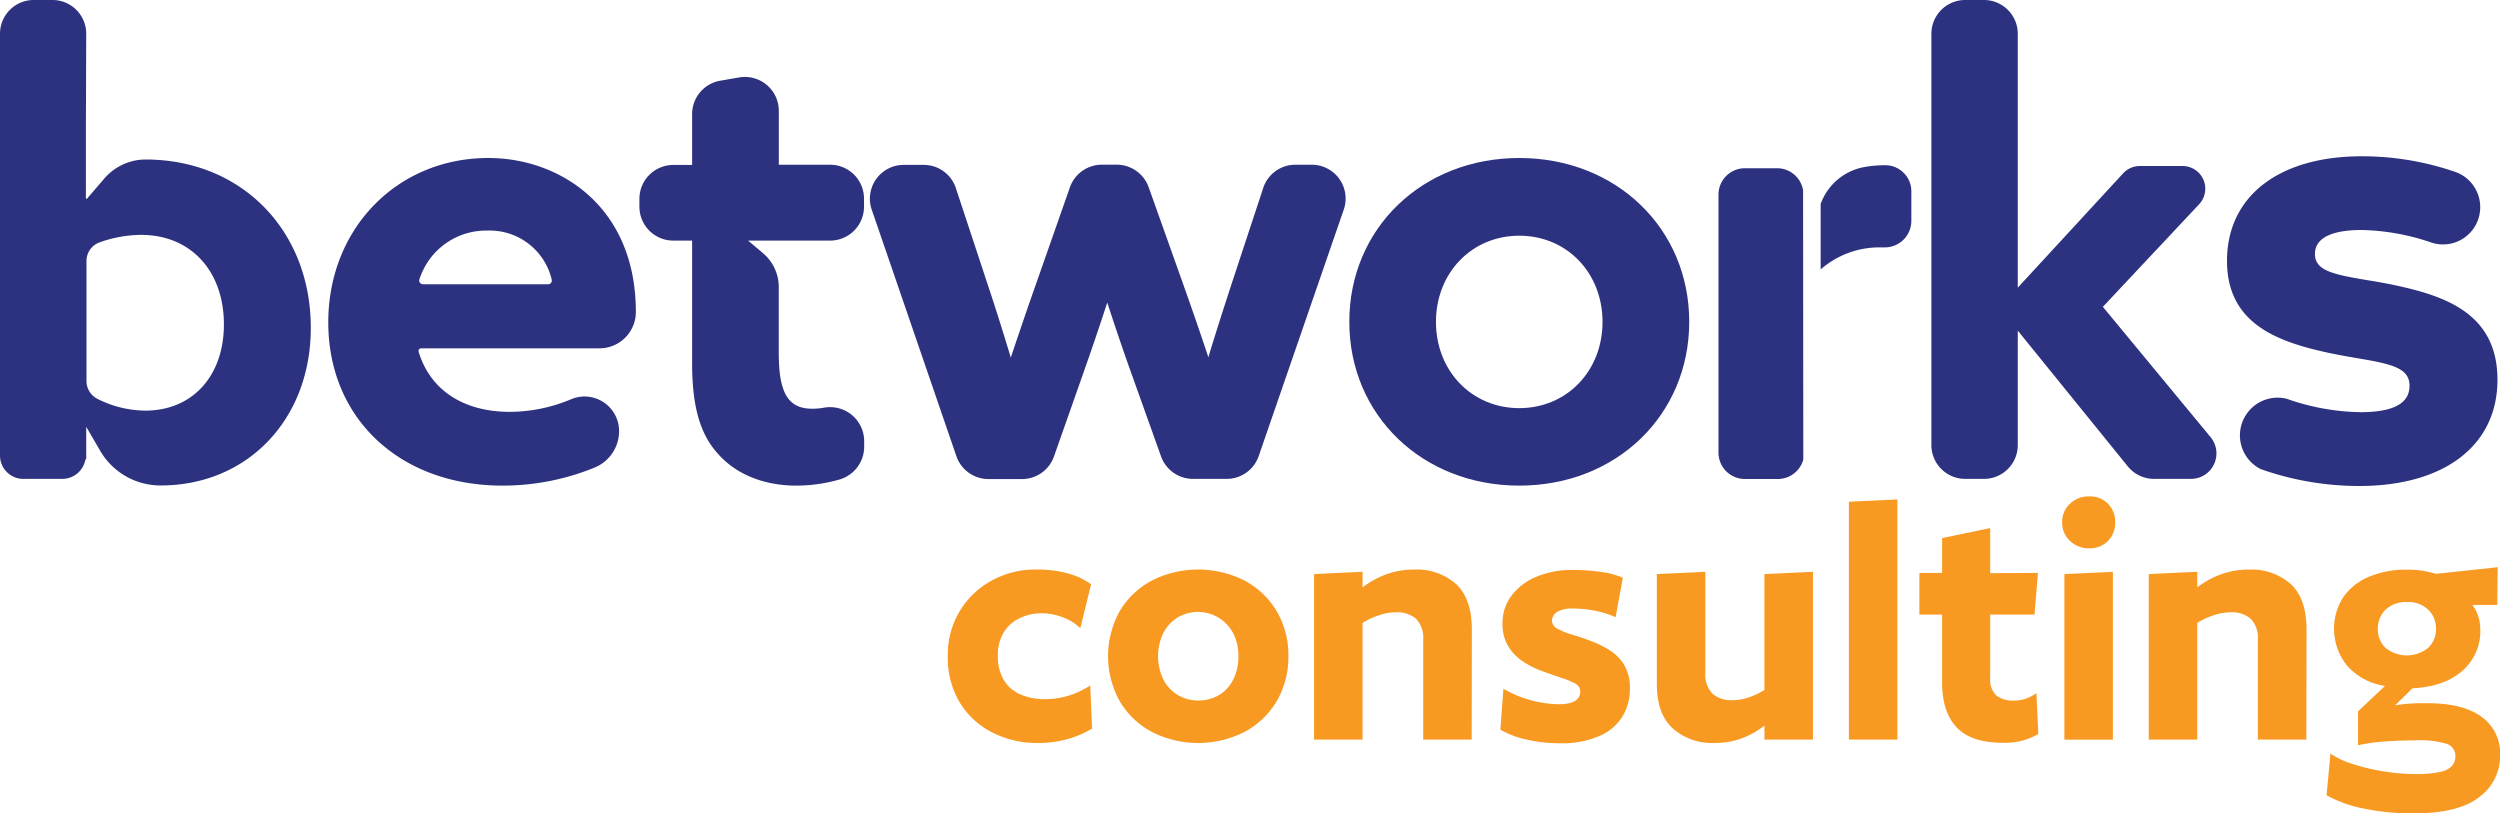
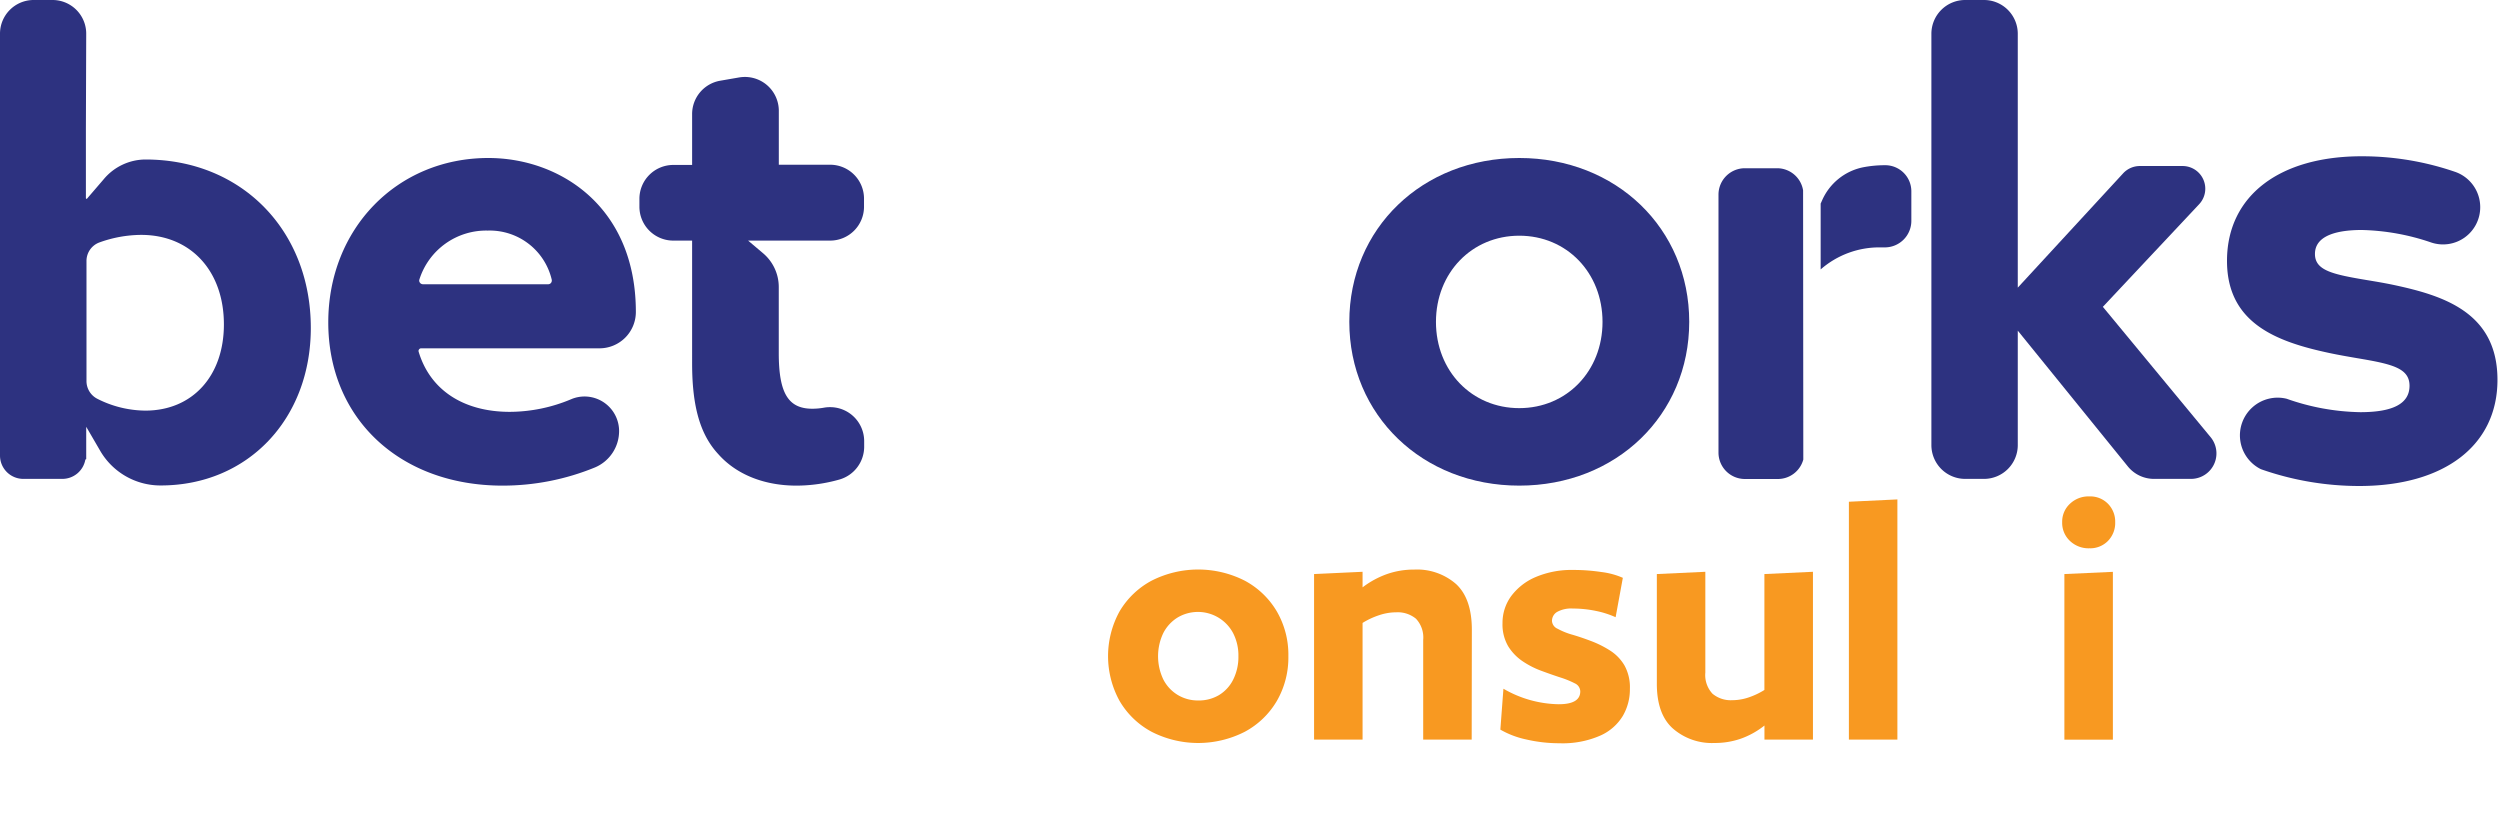
<svg xmlns="http://www.w3.org/2000/svg" viewBox="0 0 463.94 150.88">
  <defs>
    <style>.cls-1{fill:#f89921;}.cls-2{fill:#2d3280;}</style>
  </defs>
  <g id="Layer_2" data-name="Layer 2">
    <g id="Layer_1-2" data-name="Layer 1">
-       <path class="cls-1" d="M202.48,108.43l-2,8.15a9.28,9.28,0,0,0-3.17-2,11.14,11.14,0,0,0-4.07-.77,9.09,9.09,0,0,0-4.18,1,6.76,6.76,0,0,0-2.89,2.71,8.23,8.23,0,0,0-1,4.21,8.61,8.61,0,0,0,1.05,4.36,6.54,6.54,0,0,0,3.06,2.74,11.12,11.12,0,0,0,4.67.91,14.41,14.41,0,0,0,4.53-.7,15.86,15.86,0,0,0,3.84-1.83l.35,8a19,19,0,0,1-4.5,1.93,20.45,20.45,0,0,1-5.7.74,18.06,18.06,0,0,1-8.22-1.9,14.91,14.91,0,0,1-6.08-5.52,16.08,16.08,0,0,1-2.28-8.75A15.54,15.54,0,0,1,184,107.76a16.78,16.78,0,0,1,8.29-2.07,21.25,21.25,0,0,1,5.94.74A13,13,0,0,1,202.48,108.43Z" />
      <path class="cls-1" d="M239.09,121.78a16.09,16.09,0,0,1-2.14,8.3A15.2,15.2,0,0,1,231,135.8a19,19,0,0,1-17.29,0,15.2,15.2,0,0,1-5.94-5.72,17.22,17.22,0,0,1,0-16.63,15.27,15.27,0,0,1,5.94-5.69,19.09,19.09,0,0,1,17.29,0,15.27,15.27,0,0,1,5.94,5.69A16,16,0,0,1,239.09,121.78Zm-9.27,0a9.06,9.06,0,0,0-1-4.32,7.39,7.39,0,0,0-10.26-2.88,7.29,7.29,0,0,0-2.67,2.88,10,10,0,0,0,0,8.64,7.14,7.14,0,0,0,2.71,2.89,7.22,7.22,0,0,0,3.76,1,7.3,7.3,0,0,0,3.86-1,7,7,0,0,0,2.64-2.89A9.42,9.42,0,0,0,229.82,121.78Z" />
      <path class="cls-1" d="M273.11,137.25h-9V118.76a5.07,5.07,0,0,0-1.34-3.94,5.31,5.31,0,0,0-3.65-1.19,9.94,9.94,0,0,0-3.17.53,14,14,0,0,0-3.09,1.44v21.65h-9V106.53l9-.42V109a16.6,16.6,0,0,1,4.6-2.49,15.13,15.13,0,0,1,5-.81,11,11,0,0,1,7.77,2.7q2.91,2.72,2.91,8.47Z" />
      <path class="cls-1" d="M301.16,107.23l-1.34,7.31a17.15,17.15,0,0,0-3.62-1.16,21,21,0,0,0-4.32-.45,5.37,5.37,0,0,0-2.92.63,1.94,1.94,0,0,0-.95,1.69,1.7,1.7,0,0,0,1.06,1.44,13.1,13.1,0,0,0,2.7,1.09c1.1.32,2.28.72,3.52,1.19a19.2,19.2,0,0,1,3.51,1.76,8.23,8.23,0,0,1,2.67,2.77,8.38,8.38,0,0,1,1,4.33,9.79,9.79,0,0,1-1.3,5,9.26,9.26,0,0,1-4.22,3.69,17.39,17.39,0,0,1-7.55,1.41,27.22,27.22,0,0,1-6.15-.7,16.53,16.53,0,0,1-4.82-1.83l.57-7.59a21.05,21.05,0,0,0,10.26,2.88q4,0,4-2.39a1.68,1.68,0,0,0-1-1.48,17,17,0,0,0-2.67-1.09c-1.08-.35-2.25-.76-3.52-1.23a16.12,16.12,0,0,1-3.51-1.79,9.17,9.17,0,0,1-2.67-2.77,8,8,0,0,1-1.06-4.29,8.41,8.41,0,0,1,1.59-5,11,11,0,0,1,4.53-3.55,17,17,0,0,1,7-1.33,34.46,34.46,0,0,1,5.2.38A14.13,14.13,0,0,1,301.16,107.23Z" />
      <path class="cls-1" d="M336.44,106.11v31.14h-9v-2.61A15.2,15.2,0,0,1,323,137.1a14.66,14.66,0,0,1-4.84.78,11,11,0,0,1-7.74-2.71q-3-2.7-2.95-8.47V106.53l9-.42V124.8a5.07,5.07,0,0,0,1.33,3.94,5.28,5.28,0,0,0,3.66,1.2,9.56,9.56,0,0,0,3.09-.53,13.62,13.62,0,0,0,2.88-1.37V106.53Z" />
      <path class="cls-1" d="M352.11,92.68v44.57h-9V93.11Z" />
-       <path class="cls-1" d="M378.19,106.32l-.63,7.73h-8.23v11.74a4.09,4.09,0,0,0,1.13,3.27,5,5,0,0,0,3.3.95,6.66,6.66,0,0,0,2.28-.39,7.28,7.28,0,0,0,1.87-1l.35,7.59a12,12,0,0,1-6.68,1.62q-5.83,0-8.5-2.88c-1.78-1.92-2.67-4.67-2.67-8.23V114.05h-4.22v-7.73h4.22V99.85L369.33,98v8.36Z" />
      <path class="cls-1" d="M387.75,92.12a4.61,4.61,0,0,1,3.44,1.37,4.71,4.71,0,0,1,1.34,3.41,4.77,4.77,0,0,1-1.34,3.48,4.61,4.61,0,0,1-3.44,1.37,5,5,0,0,1-3.62-1.37,4.59,4.59,0,0,1-1.44-3.48,4.52,4.52,0,0,1,1.44-3.41A5,5,0,0,1,387.75,92.12Zm4.35,14v31.14h-9V106.53Z" />
-       <path class="cls-1" d="M428,137.25h-9V118.76a5.07,5.07,0,0,0-1.33-3.94,5.32,5.32,0,0,0-3.66-1.19,9.93,9.93,0,0,0-3.16.53,14,14,0,0,0-3.09,1.44v21.65h-9V106.53l9-.42V109a16.6,16.6,0,0,1,4.6-2.49,15.13,15.13,0,0,1,5-.81,11,11,0,0,1,7.76,2.7q2.92,2.72,2.92,8.47Z" />
-       <path class="cls-1" d="M463.51,105.26l-.07,7H458.8a6.76,6.76,0,0,1,1.09,2.08,7.53,7.53,0,0,1,.39,2.42,9.75,9.75,0,0,1-3.37,7.77q-3.37,2.91-9.21,3.2l-3.23,3.16c.56-.09,1.21-.18,2-.25s1.5-.11,2.25-.14l1.76,0q6.54,0,10,2.49a8.34,8.34,0,0,1,3.48,7.21,9.43,9.43,0,0,1-3.84,7.69q-3.83,3.06-12.33,3.06a43.53,43.53,0,0,1-9.17-.91,23,23,0,0,1-6.86-2.46l.71-7.73a15.26,15.26,0,0,0,4,1.89,37,37,0,0,0,5.66,1.37,36.16,36.16,0,0,0,6.15.53,20,20,0,0,0,4.57-.39,4.09,4.09,0,0,0,2.18-1.12,2.66,2.66,0,0,0,.63-1.79,2.34,2.34,0,0,0-1.58-2.29,17.42,17.42,0,0,0-5.87-.66q-2.6,0-5.55.21a32.51,32.51,0,0,0-5.06.7V132l5-4.71a11.59,11.59,0,0,1-7-3.72,10.88,10.88,0,0,1-.81-12.65,10.8,10.8,0,0,1,4.71-3.83,17.39,17.39,0,0,1,7.2-1.37,17.6,17.6,0,0,1,5.35.77Zm-11.45,11.46a4.79,4.79,0,0,0-1.44-3.58,5.36,5.36,0,0,0-3.91-1.41,5.44,5.44,0,0,0-4,1.41,4.79,4.79,0,0,0-1.44,3.58,4.72,4.72,0,0,0,1.44,3.52,6.3,6.3,0,0,0,7.88,0A4.66,4.66,0,0,0,452.06,116.72Z" />
      <path class="cls-2" d="M27,29.6a10.15,10.15,0,0,0-7.76,3.67l-3.13,3.64a.16.16,0,0,1-.17-.16V23.87L16,6.28A6.25,6.25,0,0,0,9.79,0H6.23A6.25,6.25,0,0,0,0,6.28V84.54a4.33,4.33,0,0,0,4.33,4.33h7.24a4.34,4.34,0,0,0,4.27-3.58L16,85.2l0-6,2.6,4.47a12.93,12.93,0,0,0,11.12,6.42h.09c16.15,0,27.87-12.3,27.87-29.24C57.68,42.75,44.82,29.6,27,29.6ZM41.55,60.2c0,9.6-5.86,16-14.58,16a20,20,0,0,1-8.92-2.2,3.69,3.69,0,0,1-2-3.29V48.44A3.66,3.66,0,0,1,18.42,45a23.15,23.15,0,0,1,7.76-1.41C35.37,43.58,41.55,50.26,41.55,60.2Z" />
      <path class="cls-2" d="M90.63,29.32c-16.94,0-29.71,13.11-29.71,30.51,0,17.83,13.29,30.29,32.34,30.29a45.14,45.14,0,0,0,17.16-3.38A7.33,7.33,0,0,0,114.89,80a6.42,6.42,0,0,0-6.4-6.42,6.35,6.35,0,0,0-2.46.49,29.6,29.6,0,0,1-11.41,2.36c-8.64,0-14.81-4.07-16.93-11.16a.46.46,0,0,1,.08-.43.46.46,0,0,1,.39-.2h33.07A6.75,6.75,0,0,0,118,57.89C118,38.26,103.8,29.32,90.63,29.32ZM77.83,51.86a13,13,0,0,1,12.69-9.07,11.82,11.82,0,0,1,11.86,9.07.74.74,0,0,1-.12.63.67.67,0,0,1-.54.26H78.5a.7.7,0,0,1-.58-.3A.63.63,0,0,1,77.83,51.86Z" />
      <path class="cls-2" d="M154,75.56a6.06,6.06,0,0,0-1.12.1,12.38,12.38,0,0,1-2.13.19c-4.48,0-6.23-2.89-6.23-10.33V53.27A8.19,8.19,0,0,0,141.61,47l-2.78-2.35,4.53,0h3.21l5.16,0v0h2.33a6.29,6.29,0,0,0,6.28-6.29V36.86a6.29,6.29,0,0,0-6.28-6.29h-9.53v-10a6.29,6.29,0,0,0-6.28-6.29,6.56,6.56,0,0,0-1.08.09l-3.52.61a6.28,6.28,0,0,0-5.21,6.2v9.43h-3.5a6.29,6.29,0,0,0-6.28,6.28v1.47a6.29,6.29,0,0,0,6.28,6.29h3.5V67.45c0,8,1.5,13.21,4.85,16.82,3.34,3.77,8.49,5.85,14.52,5.85a29.46,29.46,0,0,0,8-1.14,6.34,6.34,0,0,0,4.56-6v-1.1A6.31,6.31,0,0,0,154,75.56Z" />
-       <path class="cls-2" d="M243.42,30.57h-3a6.27,6.27,0,0,0-6,4.32l-5.89,17.87c-1.34,4.11-2.86,8.81-4.29,13.54-1.51-4.58-3.12-9.2-4.67-13.57l-6.41-18a6.3,6.3,0,0,0-5.92-4.17h-2.76a6.3,6.3,0,0,0-5.93,4.2l-6.31,18c-1.42,4-3.12,9-4.66,13.6-1.41-4.69-2.82-9.16-4.29-13.57l-5.9-17.87a6.27,6.27,0,0,0-6-4.32h-3.67a6.27,6.27,0,0,0-5.94,8.33l15.7,45.72a6.29,6.29,0,0,0,5.95,4.25h6.24a6.28,6.28,0,0,0,5.93-4.21l5.63-16c1.46-4.14,2.86-8.27,4.25-12.54,1.42,4.36,2.87,8.64,4.26,12.54l5.72,16a6.3,6.3,0,0,0,5.92,4.18h6.27a6.29,6.29,0,0,0,5.94-4.25L249.37,38.9a6.28,6.28,0,0,0-6-8.33Z" />
      <path class="cls-2" d="M281.94,29.32c-18,0-31.54,13.07-31.54,30.4s13.56,30.4,31.54,30.4,31.54-13.07,31.54-30.4S299.92,29.32,281.94,29.32Zm0,46.42c-8.81,0-15.46-6.89-15.46-16s6.65-16,15.46-16,15.45,6.88,15.45,16S290.75,75.74,281.94,75.74Z" />
      <path class="cls-2" d="M390.24,56.94l17.83-19A4.21,4.21,0,0,0,405,30.81h-7.95A4.22,4.22,0,0,0,394,32.17L374.45,53.38V6.26A6.27,6.27,0,0,0,368.18,0h-3.5a6.27,6.27,0,0,0-6.26,6.26V82.6a6.27,6.27,0,0,0,6.26,6.27h3.5a6.27,6.27,0,0,0,6.27-6.27V61.36l20.42,25.19a6.25,6.25,0,0,0,4.87,2.32h6.85a4.73,4.73,0,0,0,3.64-7.75Z" />
      <path class="cls-2" d="M444.12,52.86c-1.67-.35-3.29-.62-4.81-.87-6.38-1.07-9.71-1.77-9.71-4.86,0-3.68,4.72-4.45,8.68-4.45A42.56,42.56,0,0,1,451.17,45a6.9,6.9,0,0,0,9.1-6.57,6.93,6.93,0,0,0-4.55-6.5A53.15,53.15,0,0,0,438.28,29c-15.28,0-24.85,7.32-25,19.13s9.13,15.28,19,17.38c1.79.38,3.48.67,5.11.95,6.42,1.08,9.76,1.81,9.76,5.13s-3.07,4.9-9.14,4.9A42.88,42.88,0,0,1,424.35,74a7,7,0,0,0-4.78,13.07,55,55,0,0,0,18.25,3.12c15.82,0,25.65-7.55,25.65-19.7C463.47,58,453.49,54.85,444.12,52.86Z" />
      <path class="cls-2" d="M334.61,35.32a4.89,4.89,0,0,0-4.81-4.1h-6a4.9,4.9,0,0,0-4.89,4.89V84a4.9,4.9,0,0,0,4.89,4.89h6.15a4.89,4.89,0,0,0,4.7-3.61Z" />
      <path class="cls-2" d="M349.83,30.66a21.19,21.19,0,0,0-4.16.4,10.61,10.61,0,0,0-7.54,6.14l-.26.58V50A16.53,16.53,0,0,1,349,45.91h.78A4.92,4.92,0,0,0,354.7,41V35.49A4.84,4.84,0,0,0,349.83,30.66Z" />
    </g>
  </g>
</svg>